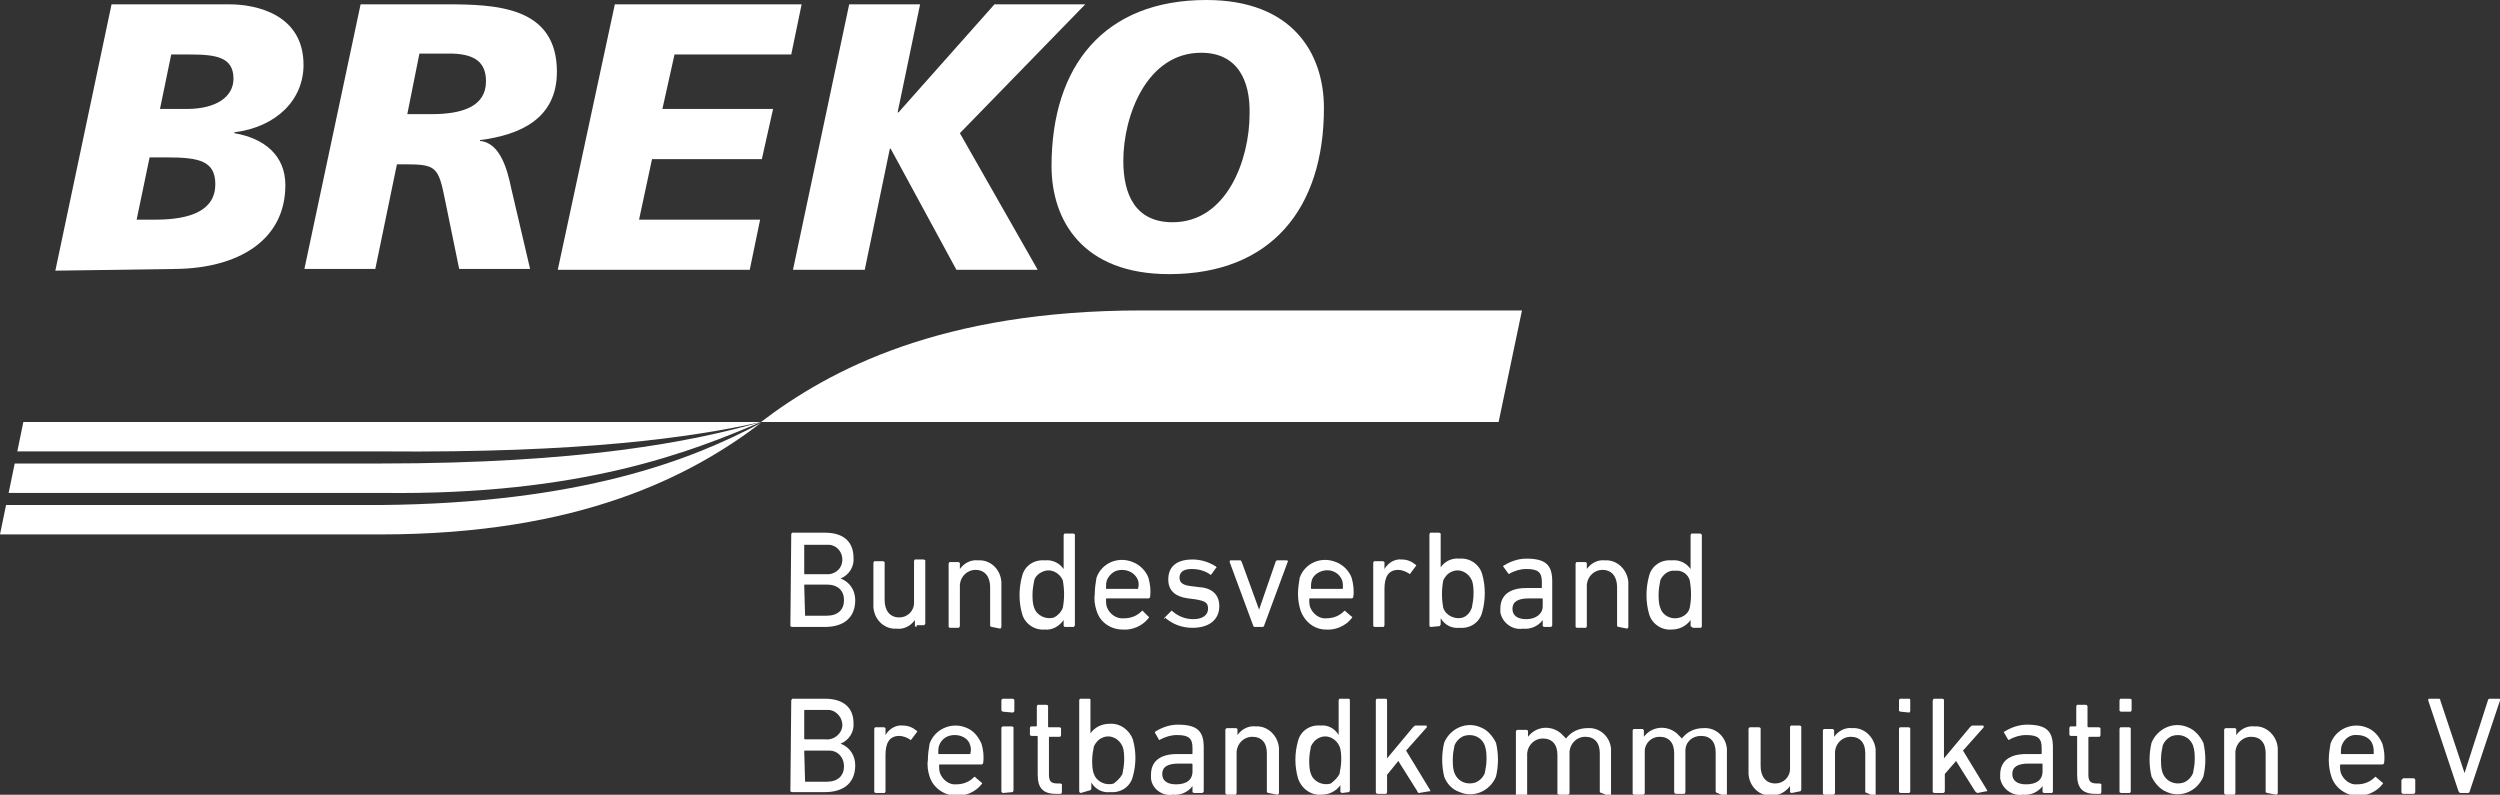
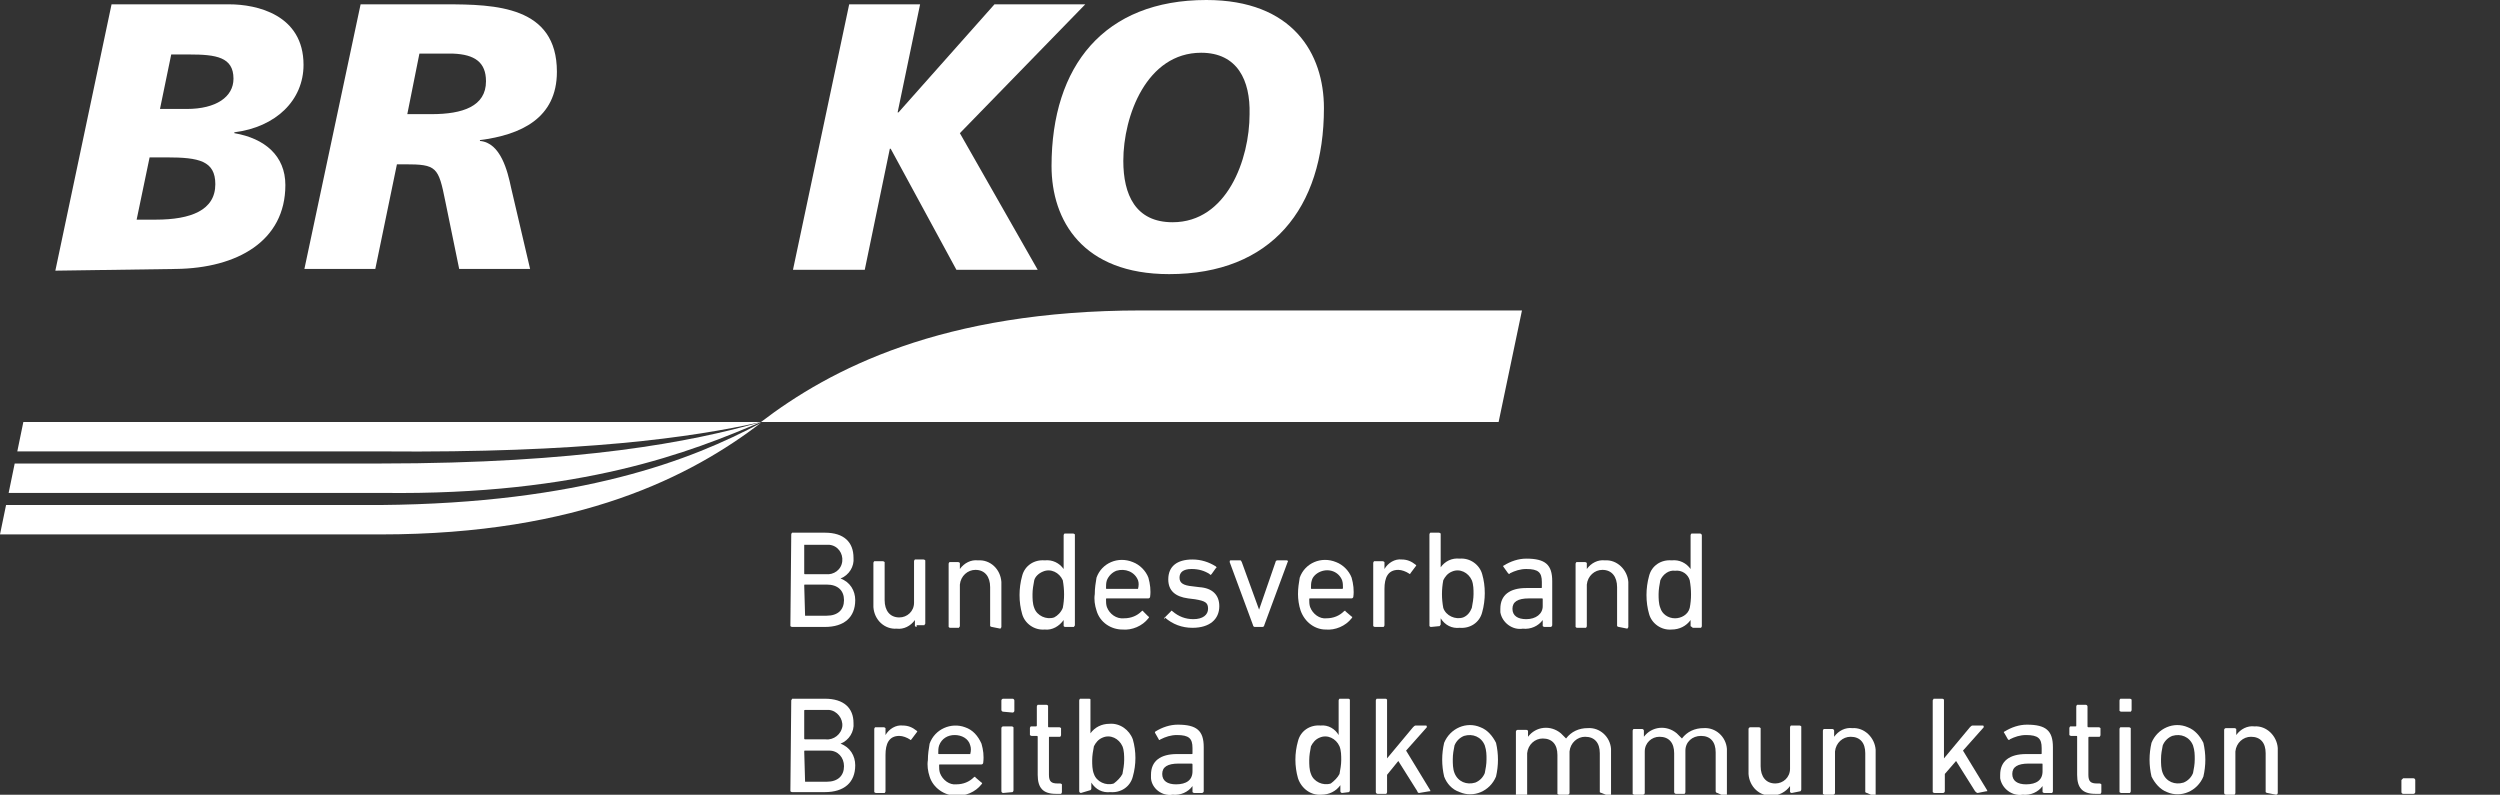
<svg xmlns="http://www.w3.org/2000/svg" version="1.1" id="Ebene_1" x="0px" y="0px" width="289.1px" height="91.9px" viewBox="0 0 289.1 91.9" style="enable-background:new 0 0 289.1 91.9;" xml:space="preserve">
  <rect x="0" y="0" width="289.1" height="91.9" fill="#333333" stroke="none" />
  <style type="text/css">
	.st0{fill:#FFFFFF;}
</style>
  <g id="Ebene_2_00000001643235023133561020000006487901689744046505_">
    <g id="Ebene_1-2">
      <path class="st0" d="M12.9,0.5h13.6c3.2,0,8.6,1.2,8.6,7c0,4.1-3.2,7.2-8,7.8v0.1c3.5,0.6,5.9,2.6,5.9,6c0,6.5-5.6,9.6-12.6,9.7    l-14,0.2L12.9,0.5z M15.8,25.4H18c4.1,0,6.9-1.1,6.9-4.1c0-2.7-1.9-3.1-5.6-3.1h-2L15.8,25.4z M18.5,12.6h3.1    c3.4,0,5.4-1.4,5.4-3.5c0-2.5-2-2.8-5.1-2.8h-2.1L18.5,12.6z" />
      <path class="st0" d="M41.7,0.5h9.8c5.8,0,12.9,0.2,12.9,7.8c0,5.4-4.2,7.3-8.9,7.9v0.1c2.4,0.2,3.2,3.5,3.6,5.4l2.2,9.4h-8.2    l-1.6-7.8c-0.8-4-1-4.3-4.7-4.3h-0.9l-2.5,12.1h-8.2L41.7,0.5z M47.1,13.2h2.8c3.6,0,6.3-0.9,6.3-3.8c0-2.2-1.3-3.1-3.8-3.2h-3.9    L47.1,13.2z" />
-       <polygon class="st0" points="71.1,0.5 64.5,31.2 86.7,31.2 87.9,25.4 73.9,25.4 75.4,18.4 88.1,18.4 89.4,12.6 76.6,12.6 78,6.3     91.5,6.3 92.7,0.5   " />
      <polygon class="st0" points="115,0.5 103.9,13 103.8,13 106.4,0.5 98.2,0.5 91.7,31.2 100,31.2 102.9,17.2 103,17.2 110.6,31.2     120,31.2 111,15.4 125.5,0.5   " />
      <path class="st0" d="M135.2,31.7c-10,0-13.6-6.2-13.6-12.5c0-11.6,6.1-19.2,17.9-19.2c10,0,13.6,6.2,13.6,12.5    C153.1,24.1,147,31.7,135.2,31.7 M138.9,6.1c-6.3,0-9,7.3-9,12.5c0,3.9,1.4,7.1,5.7,7.1c6.3,0,8.9-7.3,8.9-12.5    C144.6,9.3,143.1,6.1,138.9,6.1" />
      <path class="st0" d="M176,35.9h-44c-23.1,0-36,6.8-44,12.9h85.3L176,35.9z" />
      <path class="st0" d="M44,58.4H0.7L0,61.8h44c23.1,0,36-6.8,44-12.9C80,53.2,67.1,58.2,44,58.4" />
      <path class="st0" d="M2,52.2h42.2C67.3,52.4,80,50.6,88,48.8H2.7L2,52.2z" />
      <path class="st0" d="M1.7,53.6L1,57h43.2C67.3,57.3,80,52.2,88,48.8c-8,2.3-20.9,4.8-44,4.8H1.7z" />
      <path class="st0" d="M93.1,71.2h2.5c1.3,0,2-0.7,2-1.8s-0.7-1.8-2-1.8h-2.5c-0.1,0-0.1,0-0.1,0.1L93.1,71.2    C93,71.2,93,71.2,93.1,71.2 M95.5,66.4c0.9,0.1,1.8-0.5,1.9-1.5c0.1-0.9-0.5-1.8-1.5-1.9c-0.2,0-0.3,0-0.5,0h-2.4    C93,63,93,63,93,63.1v3.2c0,0.1,0,0.1,0.1,0.1H95.5z M91.5,61.8c0-0.1,0.1-0.2,0.1-0.2c0,0,0,0,0,0h3.8c2.2,0,3.3,1.1,3.3,2.9    c0.1,1-0.5,2-1.5,2.4l0,0c1.1,0.4,1.7,1.4,1.7,2.5c0,2-1.3,3.1-3.5,3.1h-3.8c-0.1,0-0.2-0.1-0.2-0.1c0,0,0,0,0,0L91.5,61.8z" />
      <path class="st0" d="M106,72.5c-0.1,0-0.2-0.1-0.2-0.1c0,0,0,0,0,0v-0.7l0,0c-0.5,0.7-1.3,1.1-2.1,1c-1.4,0.1-2.6-1-2.7-2.5    c0-0.1,0-0.3,0-0.4v-4.7c0-0.1,0.1-0.2,0.1-0.2c0,0,0,0,0,0h1c0.1,0,0.2,0.1,0.2,0.1c0,0,0,0,0,0v4.4c0,1.2,0.6,2,1.7,2    c0.9,0,1.7-0.7,1.7-1.7c0-0.1,0-0.1,0-0.2v-4.6c0-0.1,0.1-0.2,0.1-0.2c0,0,0,0,0,0h1c0.1,0,0.2,0.1,0.2,0.1c0,0,0,0,0,0v7.3    c0,0.1-0.1,0.1-0.1,0.2c0,0,0,0,0,0H106z" />
      <path class="st0" d="M114.7,72.5c-0.1,0-0.2-0.1-0.2-0.1c0,0,0,0,0,0v-4.5c0-1.2-0.6-2-1.7-2c-0.9,0-1.7,0.7-1.8,1.7    c0,0.1,0,0.1,0,0.2v4.6c0,0.1-0.1,0.1-0.1,0.2c0,0,0,0,0,0h-1c-0.1,0-0.1,0-0.2-0.1c0,0,0,0,0,0v-7.3c0-0.1,0.1-0.2,0.1-0.2    c0,0,0,0,0,0h1c0.1,0,0.2,0.1,0.2,0.1c0,0,0,0,0,0v0.7l0,0c0.5-0.7,1.3-1.1,2.1-1c1.4-0.1,2.6,1,2.7,2.5c0,0.1,0,0.3,0,0.4v4.8    c0,0.1-0.1,0.1-0.1,0.2c0,0,0,0,0,0L114.7,72.5z" />
      <path class="st0" d="M122.9,70.3c0.2-1,0.2-2.1,0-3.2c-0.4-0.9-1.4-1.4-2.3-1c-0.5,0.2-0.9,0.6-1,1c-0.1,0.5-0.2,1.1-0.2,1.6    c0,0.5,0,1.1,0.2,1.6c0.3,0.9,1.4,1.4,2.3,1.1C122.3,71.2,122.7,70.8,122.9,70.3 M123.2,72.5c-0.1,0-0.1,0-0.2-0.1c0,0,0,0,0,0    v-0.7l0,0c-0.5,0.7-1.3,1.2-2.2,1.1c-1.2,0.1-2.3-0.7-2.6-1.8c-0.2-0.7-0.3-1.4-0.3-2.2c0-0.7,0.1-1.5,0.3-2.2    c0.3-1.2,1.4-1.9,2.6-1.8c0.9-0.1,1.7,0.3,2.2,1l0,0v-3.9c0-0.1,0.1-0.2,0.1-0.2c0,0,0,0,0,0h1c0.1,0,0.2,0.1,0.2,0.1c0,0,0,0,0,0    v10.5c0,0.1-0.1,0.1-0.1,0.2c0,0,0,0,0,0L123.2,72.5z" />
      <path class="st0" d="M131.6,68.1C131.6,68.1,131.7,68.1,131.6,68.1c0.1-0.4,0.1-0.7,0-1c-0.4-1-1.5-1.4-2.5-1.1    c-0.5,0.2-0.9,0.6-1.1,1.1c-0.1,0.3-0.1,0.6-0.1,0.9c0,0.1,0,0.1,0.1,0.1H131.6z M126.8,70.6c-0.2-0.6-0.3-1.3-0.2-1.9    c0-0.7,0.1-1.3,0.2-1.9c0.6-1.7,2.5-2.5,4.2-1.8c0.8,0.3,1.5,1,1.8,1.8c0.2,0.7,0.3,1.5,0.2,2.2c0,0.1-0.1,0.2-0.2,0.2    c0,0,0,0,0,0H128c-0.1,0-0.1,0-0.1,0.1c0,0.3,0,0.6,0.1,0.9c0.3,0.8,1.1,1.4,2,1.3c0.8,0,1.5-0.3,2-0.8c0.1-0.1,0.2-0.1,0.2,0    l0.6,0.6c0.1,0,0.1,0.1,0,0.2c0,0,0,0,0,0c-0.7,0.9-1.9,1.4-3,1.3C128.5,72.8,127.2,72,126.8,70.6" />
      <path class="st0" d="M134.7,71.6c-0.1-0.1-0.1-0.2,0-0.2l0.7-0.7c0-0.1,0.1-0.1,0.2,0c0,0,0,0,0,0c0.7,0.6,1.5,0.9,2.4,0.9    c1.1,0,1.7-0.5,1.7-1.2s-0.3-0.9-1.5-1.1l-0.8-0.1c-1.5-0.2-2.3-0.9-2.3-2.2c0-1.5,1-2.3,2.8-2.3c1,0,1.9,0.3,2.7,0.8    c0.1,0.1,0.1,0.2,0,0.2c0,0,0,0,0,0l-0.5,0.7c-0.1,0.1-0.2,0.1-0.2,0c0,0,0,0,0,0c-0.6-0.4-1.3-0.6-2.1-0.6c-1,0-1.4,0.4-1.4,1    s0.4,0.9,1.5,1l0.8,0.1c1.5,0.1,2.3,0.9,2.3,2.2c0,1.5-1.1,2.5-3.1,2.5c-1.2,0-2.3-0.4-3.2-1.2" />
      <path class="st0" d="M145.1,72.5c-0.1,0-0.2-0.1-0.2-0.2l-2.7-7.3c0-0.1,0-0.2,0.1-0.2h1.1c0.1,0,0.1,0,0.2,0.2l2,5.5l0,0l1.9-5.5    c0-0.1,0.1-0.2,0.2-0.2h1.1c0.1,0,0.2,0.1,0.1,0.2l-2.7,7.3c0,0.1-0.1,0.2-0.2,0.2H145.1z" />
      <path class="st0" d="M155.2,68.1c0,0,0.1,0,0.1-0.1c0,0,0,0,0,0c0-0.3,0-0.6-0.1-0.9c-0.4-1-1.5-1.4-2.5-1c-0.5,0.2-0.9,0.6-1,1    c-0.1,0.3-0.1,0.6-0.1,0.9c0,0.1,0,0.1,0.1,0.1H155.2z M150.4,70.6c-0.2-0.6-0.3-1.3-0.3-1.9c0-0.7,0.1-1.3,0.2-1.9    c0.6-1.7,2.5-2.5,4.2-1.8c0.8,0.3,1.5,1,1.8,1.8c0.2,0.7,0.3,1.5,0.2,2.2c0,0.1-0.1,0.2-0.2,0.2h-4.8c-0.1,0-0.1,0-0.1,0.1    c0,0.3,0,0.6,0.1,0.9c0.3,0.8,1.1,1.4,1.9,1.3c0.8,0,1.5-0.3,2-0.8c0.1-0.1,0.2-0.1,0.2,0l0.7,0.6c0.1,0,0.1,0.1,0,0.2    c0,0,0,0,0,0c-0.7,0.9-1.9,1.4-3,1.3C152.1,72.8,150.9,72,150.4,70.6" />
      <path class="st0" d="M159,72.5c-0.1,0-0.2-0.1-0.2-0.1c0,0,0,0,0,0v-7.3c0-0.1,0.1-0.2,0.1-0.2c0,0,0,0,0,0h1    c0.1,0,0.2,0.1,0.2,0.1c0,0,0,0,0,0v0.8l0,0c0.4-0.7,1.2-1.2,2-1.1c0.6,0,1.1,0.2,1.6,0.6c0.1,0.1,0.1,0.1,0,0.2l-0.6,0.8    c0,0.1-0.1,0.1-0.2,0c0,0,0,0,0,0c-0.3-0.2-0.8-0.4-1.2-0.4c-1.2,0-1.6,0.9-1.6,2.2v4.2c0,0.1-0.1,0.2-0.1,0.2c0,0,0,0,0,0    L159,72.5z" />
      <path class="st0" d="M170.2,70.3c0.1-0.5,0.2-1.1,0.2-1.6c0-0.5,0-1.1-0.2-1.6c-0.4-0.9-1.4-1.4-2.3-1c-0.5,0.2-0.8,0.6-1,1    c-0.2,1.1-0.2,2.1,0,3.2c0.3,0.9,1.4,1.4,2.3,1.1C169.7,71.2,170,70.8,170.2,70.3 M165.5,72.5c-0.1,0-0.1,0-0.2-0.1c0,0,0,0,0,0    V61.8c0-0.1,0.1-0.2,0.1-0.2c0,0,0,0,0,0h1c0.1,0,0.2,0.1,0.2,0.1c0,0,0,0,0,0v3.9l0,0c0.5-0.7,1.3-1.1,2.2-1    c1.2-0.1,2.3,0.7,2.6,1.8c0.2,0.7,0.3,1.4,0.3,2.2c0,0.7-0.1,1.5-0.3,2.2c-0.3,1.2-1.4,1.9-2.6,1.8c-0.9,0.1-1.7-0.3-2.2-1.1l0,0    v0.7c0,0.1-0.1,0.1-0.1,0.2c0,0,0,0,0,0L165.5,72.5z" />
      <path class="st0" d="M178.4,70.1v-0.8c0-0.1,0-0.1-0.1-0.1h-1.5c-1.3,0-1.9,0.4-1.9,1.2s0.6,1.2,1.6,1.2    C177.6,71.6,178.4,71,178.4,70.1 M178.6,72.5c-0.1,0-0.2-0.1-0.2-0.1c0,0,0,0,0,0v-0.7l0,0c-0.5,0.7-1.4,1.1-2.3,1    c-1.2,0.2-2.4-0.7-2.6-1.9c0-0.1,0-0.2,0-0.4c0-1.6,1.1-2.4,3-2.4h1.7c0.1,0,0.1,0,0.1-0.1v-0.6c0-1.1-0.4-1.5-1.8-1.5    c-0.7,0-1.3,0.2-1.9,0.5c0,0.1-0.1,0.1-0.2,0c0,0,0,0,0,0l-0.5-0.7c-0.1-0.1-0.1-0.2,0-0.2c0.8-0.5,1.7-0.8,2.6-0.8    c2.2,0,3,0.7,3,2.6v5.1c0,0.1-0.1,0.1-0.1,0.2c0,0,0,0,0,0L178.6,72.5z" />
      <path class="st0" d="M187.2,72.5c-0.1,0-0.2-0.1-0.2-0.1c0,0,0,0,0,0v-4.5c0-1.2-0.6-2-1.7-2c-0.9,0-1.7,0.7-1.8,1.7    c0,0.1,0,0.1,0,0.2v4.6c0,0.1-0.1,0.2-0.1,0.2c0,0,0,0,0,0h-1c-0.1,0-0.1,0-0.2-0.1c0,0,0,0,0,0v-7.3c0-0.1,0.1-0.2,0.1-0.2    c0,0,0,0,0,0h1c0.1,0,0.2,0.1,0.2,0.1c0,0,0,0,0,0v0.7l0,0c0.5-0.7,1.3-1.1,2.1-1c1.4-0.1,2.6,1.1,2.7,2.5c0,0.1,0,0.3,0,0.4v4.8    c0,0.1-0.1,0.1-0.1,0.2c0,0,0,0,0,0L187.2,72.5z" />
      <path class="st0" d="M195.4,70.3c0.2-1,0.2-2.1,0-3.2c-0.2-0.7-0.9-1.2-1.7-1.1c-0.7-0.1-1.4,0.4-1.7,1.1    c-0.1,0.5-0.2,1.1-0.2,1.6c0,0.5,0,1.1,0.2,1.6c0.2,0.7,0.9,1.2,1.7,1.2C194.4,71.5,195.2,71.1,195.4,70.3 M195.7,72.5    c-0.1,0-0.1,0-0.2-0.1c0,0,0,0,0,0v-0.7l0,0c-0.5,0.7-1.3,1.1-2.2,1.1c-1.2,0.1-2.3-0.7-2.6-1.8c-0.2-0.7-0.3-1.4-0.3-2.2    c0-0.7,0.1-1.5,0.3-2.2c0.3-1.2,1.4-1.9,2.6-1.8c0.9-0.1,1.7,0.3,2.2,1l0,0v-3.9c0-0.1,0.1-0.2,0.1-0.2c0,0,0,0,0,0h1    c0.1,0,0.2,0.1,0.2,0.2v0v10.5c0,0.1-0.1,0.2-0.1,0.2c0,0,0,0,0,0H195.7z" />
      <path class="st0" d="M93.1,90.4h2.5c1.3,0,2-0.7,2-1.8c0-1-0.7-1.8-1.7-1.8c-0.1,0-0.2,0-0.3,0h-2.5c-0.1,0-0.1,0-0.1,0.1    L93.1,90.4C93,90.4,93,90.4,93.1,90.4 M95.5,85.5c0.9,0.1,1.8-0.6,1.9-1.5c0.1-0.9-0.6-1.8-1.5-1.9c-0.1,0-0.2,0-0.4,0h-2.4    c-0.1,0-0.1,0-0.1,0.1v3.2c0,0,0,0.1,0.1,0.1c0,0,0,0,0,0L95.5,85.5z M91.5,81c0-0.1,0.1-0.1,0.1-0.2c0,0,0,0,0,0h3.8    c2.2,0,3.3,1.1,3.3,2.8c0.1,1-0.5,2-1.5,2.4l0,0c1.1,0.4,1.7,1.4,1.7,2.5c0,2-1.3,3.1-3.5,3.1h-3.8c-0.1,0-0.2-0.1-0.2-0.1    c0,0,0,0,0,0L91.5,81z" />
      <path class="st0" d="M101.3,91.7c-0.1,0-0.2-0.1-0.2-0.1c0,0,0,0,0,0v-7.3c0-0.1,0.1-0.2,0.1-0.2c0,0,0,0,0,0h1    c0.1,0,0.2,0.1,0.2,0.1c0,0,0,0,0,0V85l0,0c0.4-0.7,1.2-1.2,2-1.1c0.6,0,1.1,0.2,1.6,0.6c0.1,0.1,0.1,0.1,0,0.2c0,0,0,0,0,0    l-0.6,0.8c-0.1,0.1-0.1,0.1-0.2,0c0,0,0,0,0,0c-0.3-0.2-0.8-0.4-1.2-0.4c-1.2,0-1.6,0.9-1.6,2.2v4.2c0,0.1-0.1,0.2-0.1,0.2    c0,0,0,0,0,0L101.3,91.7z" />
      <path class="st0" d="M112.2,87.2C112.3,87.2,112.3,87.2,112.2,87.2C112.3,87.1,112.3,87.1,112.2,87.2c0.1-0.4,0.1-0.7,0-1    c-0.2-0.8-1-1.2-1.8-1.2c-0.8,0-1.5,0.4-1.8,1.2c-0.1,0.3-0.1,0.6-0.1,0.9c0,0.1,0,0.1,0.1,0.1H112.2z M107.5,89.8    c-0.2-0.6-0.3-1.3-0.2-1.9c0-0.7,0.1-1.3,0.2-1.9c0.6-1.7,2.5-2.5,4.1-1.9c0.9,0.3,1.5,1,1.9,1.9c0.2,0.7,0.3,1.4,0.2,2.2    c0,0.1-0.1,0.2-0.2,0.2c0,0,0,0,0,0h-4.8c-0.1,0-0.1,0-0.1,0.1c0,0.3,0,0.6,0.1,0.9c0.3,0.8,1.1,1.4,1.9,1.3c0.8,0,1.5-0.3,2-0.8    c0.1-0.1,0.2-0.1,0.2,0l0.7,0.6c0.1,0,0.1,0.1,0,0.2c0,0,0,0,0,0c-0.7,0.9-1.9,1.4-3,1.3C109.2,92,107.9,91.1,107.5,89.8" />
      <path class="st0" d="M116,91.7c-0.1,0-0.2-0.1-0.2-0.2v0v-7.3c0-0.1,0.1-0.2,0.2-0.2h0h1c0.1,0,0.2,0.1,0.2,0.1c0,0,0,0,0,0v7.3    c0,0.1-0.1,0.2-0.1,0.2c0,0,0,0,0,0L116,91.7z M116,82.3c-0.1,0-0.2-0.1-0.2-0.2v0V81c0-0.1,0.1-0.2,0.2-0.2h0h1.1    c0.1,0,0.2,0.1,0.2,0.2v0v1.2c0,0.1-0.1,0.2-0.2,0.2h0L116,82.3z" />
      <path class="st0" d="M122.1,91.8c-1.5,0-2.1-0.7-2.1-2.2v-4.4c0,0,0-0.1-0.1-0.1c0,0,0,0,0,0h-0.6c-0.1,0-0.2-0.1-0.2-0.1    c0,0,0,0,0,0v-0.8c0-0.1,0.1-0.2,0.1-0.2c0,0,0,0,0,0h0.6c0,0,0.1,0,0.1-0.1v-2.2c0-0.1,0.1-0.2,0.1-0.2c0,0,0,0,0,0h1    c0.1,0,0.2,0.1,0.2,0.1c0,0,0,0,0,0V84c0,0.1,0,0.1,0.1,0.1h1.2c0.1,0,0.2,0.1,0.2,0.1c0,0,0,0,0,0V85c0,0.1-0.1,0.2-0.1,0.2    c0,0,0,0,0,0h-1.2c-0.1,0-0.1,0-0.1,0.1v4.3c0,0.8,0.3,1,1,1h0.3c0.1,0,0.2,0.1,0.2,0.1c0,0,0,0,0,0v0.9c0,0.1-0.1,0.2-0.1,0.2    c0,0,0,0,0,0L122.1,91.8z" />
      <path class="st0" d="M129.8,89.5c0.1-0.5,0.2-1.1,0.2-1.6c0-0.5,0-1.1-0.2-1.6c-0.4-0.9-1.4-1.4-2.3-1c-0.5,0.2-0.8,0.6-1,1    c-0.1,0.5-0.2,1.1-0.2,1.6c0,0.5,0,1.1,0.2,1.6c0.3,0.9,1.4,1.4,2.3,1.1C129.2,90.3,129.6,89.9,129.8,89.5 M125,91.7    c-0.1,0-0.2-0.1-0.2-0.2v0V81c0-0.1,0.1-0.2,0.1-0.2c0,0,0,0,0,0h1c0.1,0,0.2,0,0.2,0.1c0,0,0,0,0,0v3.9l0,0    c0.5-0.7,1.3-1.1,2.2-1.1c1.2-0.1,2.3,0.7,2.7,1.8c0.4,1.4,0.4,2.9,0,4.3c-0.3,1.2-1.4,1.9-2.6,1.8c-0.9,0.1-1.7-0.3-2.2-1.1l0,0    v0.7c0,0.1-0.1,0.2-0.2,0.2c0,0,0,0,0,0L125,91.7z" />
      <path class="st0" d="M137.9,89.2v-0.8c0,0,0-0.1-0.1-0.1c0,0,0,0,0,0h-1.5c-1.3,0-1.9,0.4-1.9,1.2s0.6,1.2,1.6,1.2    C137.2,90.7,137.9,90.2,137.9,89.2 M138.1,91.7c-0.1,0-0.2-0.1-0.2-0.1c0,0,0,0,0,0v-0.7l0,0c-0.5,0.7-1.4,1.1-2.3,1    c-1.2,0.2-2.4-0.7-2.5-1.9c0-0.1,0-0.2,0-0.4c0-1.6,1.1-2.4,3-2.4h1.7c0.1,0,0.1,0,0.1-0.1v-0.6c0-1.1-0.4-1.5-1.8-1.5    c-0.7,0-1.3,0.2-1.9,0.5c-0.1,0.1-0.2,0.1-0.2,0l-0.4-0.7c-0.1-0.1,0-0.2,0-0.2c0.8-0.5,1.7-0.8,2.6-0.8c2.2,0,3,0.7,3,2.6v5.1    c0,0.1-0.1,0.2-0.2,0.2l0,0L138.1,91.7z" />
-       <path class="st0" d="M146.7,91.7c-0.1,0-0.2-0.1-0.2-0.1c0,0,0,0,0,0v-4.5c0-1.2-0.6-1.9-1.7-1.9c-0.9,0-1.7,0.7-1.8,1.7    c0,0.1,0,0.1,0,0.2v4.6c0,0.1-0.1,0.2-0.1,0.2c0,0,0,0,0,0h-1c-0.1,0-0.2-0.1-0.2-0.2v0v-7.3c0-0.1,0.1-0.2,0.2-0.2l0,0h1    c0.1,0,0.2,0.1,0.2,0.1c0,0,0,0,0,0v0.7l0,0c0.5-0.7,1.3-1.1,2.1-1c1.4-0.1,2.6,1.1,2.7,2.5c0,0.1,0,0.3,0,0.4v4.8    c0,0.1-0.1,0.2-0.2,0.2l0,0L146.7,91.7z" />
      <path class="st0" d="M154.9,89.5c0.1-0.5,0.2-1.1,0.2-1.6c0-0.5,0-1.1-0.2-1.6c-0.4-0.9-1.4-1.4-2.3-1c-0.5,0.2-0.8,0.6-1,1    c-0.1,0.5-0.2,1.1-0.2,1.6c0,0.5,0,1.1,0.2,1.6c0.3,0.9,1.4,1.4,2.3,1.1C154.3,90.3,154.7,89.9,154.9,89.5 M155.2,91.7    c-0.1,0-0.2-0.1-0.2-0.2v0v-0.7l0,0c-0.5,0.7-1.3,1.1-2.2,1.1c-1.2,0.1-2.3-0.7-2.7-1.9c-0.4-1.4-0.4-2.9,0-4.3    c0.3-1.2,1.4-1.9,2.6-1.8c0.9-0.1,1.7,0.4,2.1,1.1l0,0V81c0-0.1,0.1-0.2,0.1-0.2c0,0,0,0,0,0h1c0.1,0,0.1,0,0.2,0.1c0,0,0,0,0,0    v10.5c0,0.1-0.1,0.2-0.1,0.2c0,0,0,0,0,0L155.2,91.7z" />
      <path class="st0" d="M164.1,91.7c-0.1,0-0.2-0.1-0.2-0.2l-2.2-3.5l-1.3,1.6v2c0,0.1-0.1,0.2-0.1,0.2c0,0,0,0,0,0h-1    c-0.1,0-0.2-0.1-0.2-0.2v0V81c0-0.1,0.1-0.2,0.1-0.2c0,0,0,0,0,0h1c0.1,0,0.1,0,0.2,0.1c0,0,0,0,0,0v6.8l3-3.6    c0.1-0.1,0.2-0.2,0.3-0.2h1.2c0.1,0,0.1,0.1,0.1,0.2l-2.4,2.7l2.8,4.6c0,0,0,0.1,0,0.1c0,0-0.1,0-0.1,0L164.1,91.7z" />
      <path class="st0" d="M171.7,89.4c0.1-0.5,0.2-1,0.2-1.6c0-0.5,0-1-0.2-1.6c-0.4-1-1.4-1.4-2.4-1.1c-0.5,0.2-0.9,0.6-1.1,1.1    c-0.1,0.5-0.2,1-0.2,1.6c0,0.5,0,1.1,0.2,1.6c0.4,1,1.4,1.4,2.4,1.1C171.1,90.3,171.5,89.9,171.7,89.4 M167,89.8    c-0.3-1.3-0.3-2.6,0-3.9c0.7-1.7,2.6-2.5,4.2-1.8c0.8,0.3,1.4,1,1.8,1.8c0.3,1.3,0.3,2.6,0,3.9c-0.7,1.7-2.6,2.5-4.2,1.8    C167.9,91.3,167.3,90.6,167,89.8" />
      <path class="st0" d="M185.2,91.7c-0.1,0-0.2-0.1-0.2-0.1c0,0,0,0,0,0v-4.5c0-1.2-0.6-1.9-1.7-1.9c-0.9,0-1.7,0.7-1.8,1.7    c0,0.1,0,0.1,0,0.2v4.6c0,0.1-0.1,0.2-0.2,0.2l0,0h-1c-0.1,0-0.2-0.1-0.2-0.1c0,0,0,0,0,0v-4.5c0-1.2-0.6-1.9-1.7-1.9    c-0.9,0-1.7,0.7-1.8,1.7c0,0.1,0,0.2,0,0.2v4.6c0,0.1-0.1,0.2-0.1,0.2c0,0,0,0,0,0h-1c-0.1,0-0.2-0.1-0.2-0.2v0v-7.3    c0-0.1,0.1-0.2,0.2-0.2l0,0h1c0.1,0,0.2,0.1,0.2,0.1c0,0,0,0,0,0v0.7l0,0c0.9-1.2,2.6-1.4,3.8-0.4c0.2,0.2,0.4,0.4,0.6,0.6l0,0    c0.6-0.8,1.5-1.2,2.5-1.2c1.4-0.1,2.6,1,2.7,2.4c0,0.2,0,0.3,0,0.5v4.8c0,0.1-0.1,0.2-0.1,0.2c0,0,0,0,0,0L185.2,91.7z" />
      <path class="st0" d="M198.6,91.7c-0.1,0-0.2-0.1-0.2-0.2v0v-4.5c0-1.2-0.6-1.9-1.7-1.9c-1,0-1.8,0.7-1.8,1.7c0,0.1,0,0.1,0,0.2    v4.6c0,0.1-0.1,0.2-0.1,0.2c0,0,0,0,0,0h-1c-0.1,0-0.2-0.1-0.2-0.2v0v-4.5c0-1.2-0.6-1.9-1.7-1.9c-0.9,0-1.7,0.7-1.7,1.7    c0,0.1,0,0.1,0,0.2v4.6c0,0.1-0.1,0.2-0.2,0.2l0,0h-1c-0.1,0-0.2-0.1-0.2-0.1c0,0,0,0,0,0v-7.3c0-0.1,0.1-0.2,0.1-0.2c0,0,0,0,0,0    h1c0.1,0,0.2,0.1,0.2,0.2v0v0.7l0,0c0.9-1.2,2.6-1.4,3.8-0.4c0.2,0.2,0.4,0.4,0.6,0.6l0,0c0.6-0.8,1.5-1.2,2.5-1.2    c1.4-0.1,2.6,1,2.7,2.4c0,0.2,0,0.3,0,0.5v4.8c0,0.1-0.1,0.2-0.2,0.2l0,0L198.6,91.7z" />
      <path class="st0" d="M207.2,91.7c-0.1,0-0.2-0.1-0.2-0.1c0,0,0,0,0,0v-0.7l0,0c-0.5,0.7-1.3,1.1-2.1,1.1c-1.4,0.1-2.6-1-2.7-2.5    c0-0.1,0-0.3,0-0.4v-4.8c0-0.1,0.1-0.2,0.2-0.2l0,0h1c0.1,0,0.2,0.1,0.2,0.1c0,0,0,0,0,0v4.4c0,1.2,0.6,2,1.7,2    c0.9,0,1.7-0.7,1.7-1.7c0-0.1,0-0.2,0-0.3v-4.5c0-0.1,0.1-0.2,0.1-0.2c0,0,0,0,0,0h1c0.1,0,0.2,0.1,0.2,0.1c0,0,0,0,0,0v7.3    c0,0.1-0.1,0.2-0.1,0.2c0,0,0,0,0,0L207.2,91.7z" />
      <path class="st0" d="M215.9,91.7c-0.1,0-0.2-0.1-0.2-0.1c0,0,0,0,0,0v-4.5c0-1.2-0.6-1.9-1.7-1.9c-0.9,0-1.7,0.7-1.8,1.7    c0,0.1,0,0.1,0,0.2v4.6c0,0.1-0.1,0.2-0.2,0.2l0,0h-1c-0.1,0-0.2-0.1-0.2-0.1c0,0,0,0,0,0v-7.3c0-0.1,0.1-0.2,0.1-0.2c0,0,0,0,0,0    h1c0.1,0,0.2,0.1,0.2,0.2v0v0.7l0,0c0.5-0.7,1.3-1.1,2.1-1c1.4-0.1,2.6,1.1,2.7,2.5c0,0.1,0,0.3,0,0.4v4.8c0,0.1-0.1,0.2-0.1,0.2    c0,0,0,0,0,0L215.9,91.7z" />
-       <path class="st0" d="M219.8,91.7c-0.1,0-0.2-0.1-0.2-0.1c0,0,0,0,0,0v-7.3c0-0.1,0.1-0.2,0.1-0.2c0,0,0,0,0,0h1    c0.1,0,0.2,0.1,0.2,0.1c0,0,0,0,0,0v7.3c0,0.1-0.1,0.2-0.1,0.2c0,0,0,0,0,0L219.8,91.7z M219.8,82.3c-0.1,0-0.2-0.1-0.2-0.1    c0,0,0,0,0,0V81c0-0.1,0.1-0.2,0.1-0.2c0,0,0,0,0,0h1.1c0.1,0,0.1,0.1,0.1,0.2v1.2c0,0.1-0.1,0.2-0.1,0.2c0,0,0,0,0,0L219.8,82.3z    " />
      <path class="st0" d="M228.7,91.7c-0.1,0-0.2-0.1-0.3-0.2l-2.2-3.5l-1.3,1.5v2c0,0.1-0.1,0.2-0.2,0.2l0,0h-1    c-0.1,0-0.2-0.1-0.2-0.1c0,0,0,0,0,0V81c0-0.1,0.1-0.1,0.1-0.2c0,0,0,0,0,0h1c0.1,0,0.2,0.1,0.2,0.1c0,0,0,0,0,0v6.8l3-3.6    c0.1-0.1,0.2-0.2,0.3-0.2h1.2c0.1,0,0.1,0.1,0.1,0.2l-2.4,2.7l2.8,4.6c0,0,0,0.1,0,0.1c0,0,0,0-0.1,0L228.7,91.7z" />
      <path class="st0" d="M236.2,89.2v-0.8c0-0.1,0-0.1-0.1-0.1h-1.5c-1.3,0-1.9,0.4-1.9,1.2s0.6,1.2,1.6,1.2    C235.5,90.7,236.2,90.2,236.2,89.2 M236.4,91.7c-0.1,0-0.2-0.1-0.2-0.1c0,0,0,0,0,0v-0.7l0,0c-0.5,0.7-1.4,1.1-2.3,1    c-1.2,0.2-2.4-0.7-2.6-1.9c0-0.1,0-0.2,0-0.4c0-1.6,1.1-2.4,3-2.4h1.7c0.1,0,0.1,0,0.1-0.1v-0.6c0-1.1-0.4-1.5-1.8-1.5    c-0.7,0-1.3,0.2-1.9,0.5c0,0.1-0.1,0.1-0.2,0c0,0,0,0,0,0l-0.4-0.7c-0.1-0.1-0.1-0.2,0-0.2c0.8-0.5,1.7-0.8,2.6-0.8    c2.2,0,3,0.7,3,2.6v5.1c0,0.1-0.1,0.2-0.1,0.2c0,0,0,0,0,0L236.4,91.7z" />
      <path class="st0" d="M242.3,91.8c-1.5,0-2.1-0.7-2.1-2.2v-4.4c0-0.1,0-0.1-0.1-0.1h-0.6c-0.1,0-0.2-0.1-0.2-0.1c0,0,0,0,0,0v-0.8    c0-0.1,0.1-0.2,0.1-0.2c0,0,0,0,0,0h0.6c0.1,0,0.1,0,0.1-0.1v-2.2c0-0.1,0.1-0.2,0.1-0.2c0,0,0,0,0,0h1c0.1,0,0.2,0.1,0.2,0.2v0    V84c0,0,0,0.1,0.1,0.1c0,0,0,0,0,0h1.2c0.1,0,0.2,0.1,0.2,0.1c0,0,0,0,0,0V85c0,0.1-0.1,0.2-0.1,0.2c0,0,0,0,0,0h-1.2    c0,0-0.1,0-0.1,0.1c0,0,0,0,0,0v4.3c0,0.8,0.3,1,1,1h0.3c0.1,0,0.2,0.1,0.2,0.1c0,0,0,0,0,0v0.9c0,0.1-0.1,0.2-0.1,0.2    c0,0,0,0,0,0L242.3,91.8z" />
      <path class="st0" d="M245.3,91.7c-0.1,0-0.2-0.1-0.2-0.1c0,0,0,0,0,0v-7.3c0-0.1,0.1-0.2,0.1-0.2c0,0,0,0,0,0h1    c0.1,0,0.2,0.1,0.2,0.1c0,0,0,0,0,0v7.3c0,0.1-0.1,0.2-0.1,0.2c0,0,0,0,0,0L245.3,91.7z M245.3,82.3c-0.1,0-0.2-0.1-0.2-0.1    c0,0,0,0,0,0V81c0-0.1,0.1-0.2,0.1-0.2c0,0,0,0,0,0h1.1c0.1,0,0.2,0.1,0.2,0.1c0,0,0,0,0,0v1.2c0,0.1-0.1,0.2-0.1,0.2c0,0,0,0,0,0    L245.3,82.3z" />
      <path class="st0" d="M253.6,89.4c0.1-0.5,0.2-1,0.2-1.6c0-0.5,0-1-0.2-1.6c-0.4-1-1.4-1.4-2.4-1.1c-0.5,0.2-0.9,0.6-1.1,1.1    c-0.1,0.5-0.2,1-0.2,1.6c0,0.5,0,1.1,0.2,1.6c0.4,1,1.4,1.4,2.4,1.1C253,90.3,253.4,89.9,253.6,89.4 M248.8,89.8    c-0.3-1.3-0.3-2.6,0-3.9c0.7-1.7,2.6-2.5,4.2-1.8c0.8,0.3,1.4,1,1.8,1.8c0.3,1.3,0.3,2.6,0,3.9c-0.7,1.7-2.6,2.5-4.2,1.8    C249.8,91.3,249.2,90.6,248.8,89.8" />
      <path class="st0" d="M262.2,91.7c-0.1,0-0.2-0.1-0.2-0.1c0,0,0,0,0,0v-4.5c0-1.2-0.6-1.9-1.7-1.9c-0.9,0-1.7,0.7-1.8,1.7    c0,0.1,0,0.1,0,0.2v4.6c0,0.1-0.1,0.2-0.1,0.2c0,0,0,0,0,0h-1c-0.1,0-0.2-0.1-0.2-0.2v0v-7.3c0-0.1,0.1-0.2,0.2-0.2l0,0h1    c0.1,0,0.2,0.1,0.2,0.1c0,0,0,0,0,0v0.7l0,0c0.5-0.7,1.3-1.1,2.1-1c1.4-0.1,2.6,1.1,2.7,2.5c0,0.1,0,0.3,0,0.4v4.8    c0,0.1-0.1,0.2-0.2,0.2l0,0L262.2,91.7z" />
-       <path class="st0" d="M274.4,87.2c0.1,0,0.1,0,0.1-0.1c0-0.3,0-0.6-0.1-0.9c-0.2-0.8-1-1.2-1.8-1.2c-0.8-0.1-1.5,0.4-1.8,1.2    c-0.1,0.3-0.1,0.6-0.1,0.9c0,0.1,0,0.1,0.1,0.1H274.4z M269.6,89.8c-0.2-0.6-0.3-1.3-0.3-1.9c0-0.7,0.1-1.3,0.2-1.9    c0.6-1.7,2.5-2.5,4.1-1.9c0.9,0.3,1.5,1,1.9,1.9c0.2,0.7,0.3,1.4,0.2,2.2c0,0.1-0.1,0.2-0.2,0.2h-4.8c0,0-0.1,0-0.1,0.1    c0,0,0,0,0,0c0,0.3,0,0.6,0.1,0.9c0.3,0.8,1.1,1.4,1.9,1.3c0.8,0,1.5-0.3,2-0.8c0.1-0.1,0.1-0.1,0.2,0c0,0,0,0,0,0l0.7,0.6    c0.1,0,0.1,0.1,0,0.2c0,0,0,0,0,0c-0.7,0.9-1.9,1.4-3,1.3C271.3,92,270,91.1,269.6,89.8" />
      <path class="st0" d="M277.9,90h1.2c0.1,0,0.2,0.1,0.2,0.2v1.4c0,0.1-0.1,0.2-0.2,0.2h-1.2c-0.1,0-0.2-0.1-0.2-0.2v-1.4    C277.8,90.1,277.9,90,277.9,90z" />
-       <path class="st0" d="M284.5,91.7c-0.1,0-0.1-0.1-0.2-0.2L280.8,81c0-0.1,0-0.2,0.1-0.2h1.1c0.1,0,0.2,0,0.2,0.2l2.8,8.4l0,0    l2.7-8.4c0-0.1,0.1-0.2,0.2-0.2h1.1c0.1,0,0.2,0.1,0.1,0.2l-3.5,10.5c0,0.1-0.1,0.2-0.2,0.2L284.5,91.7z" />
    </g>
  </g>
</svg>